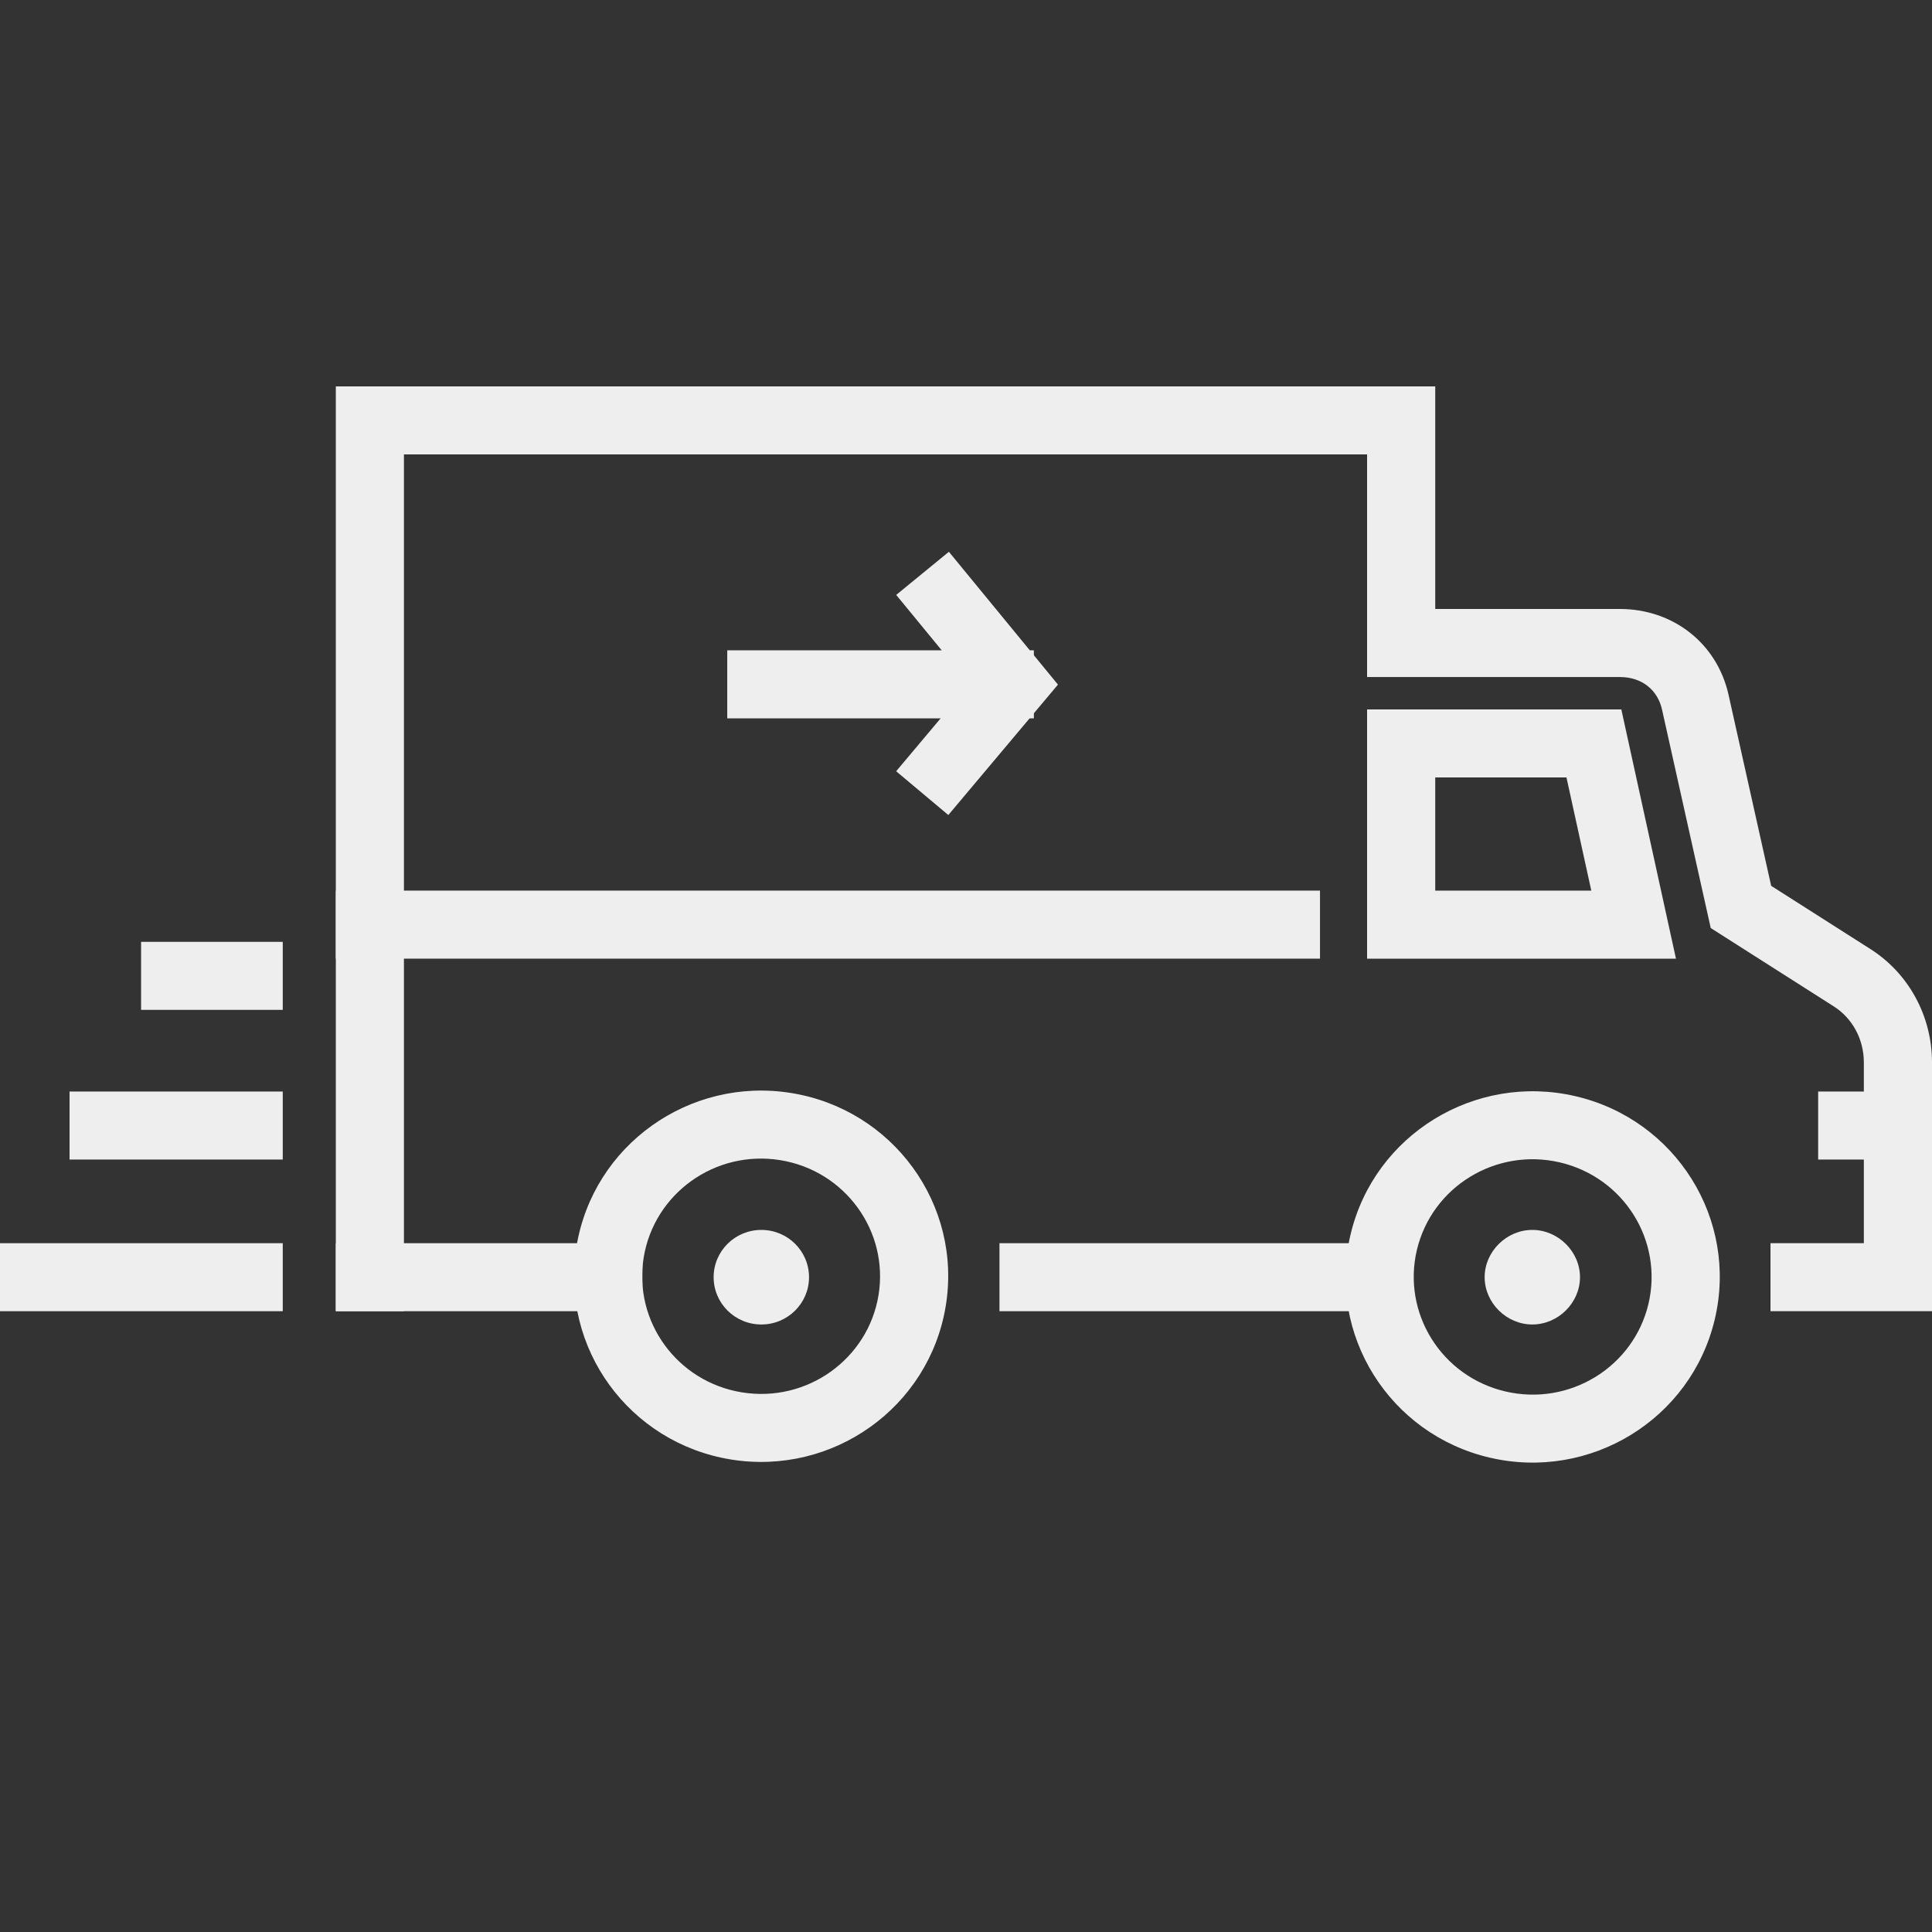
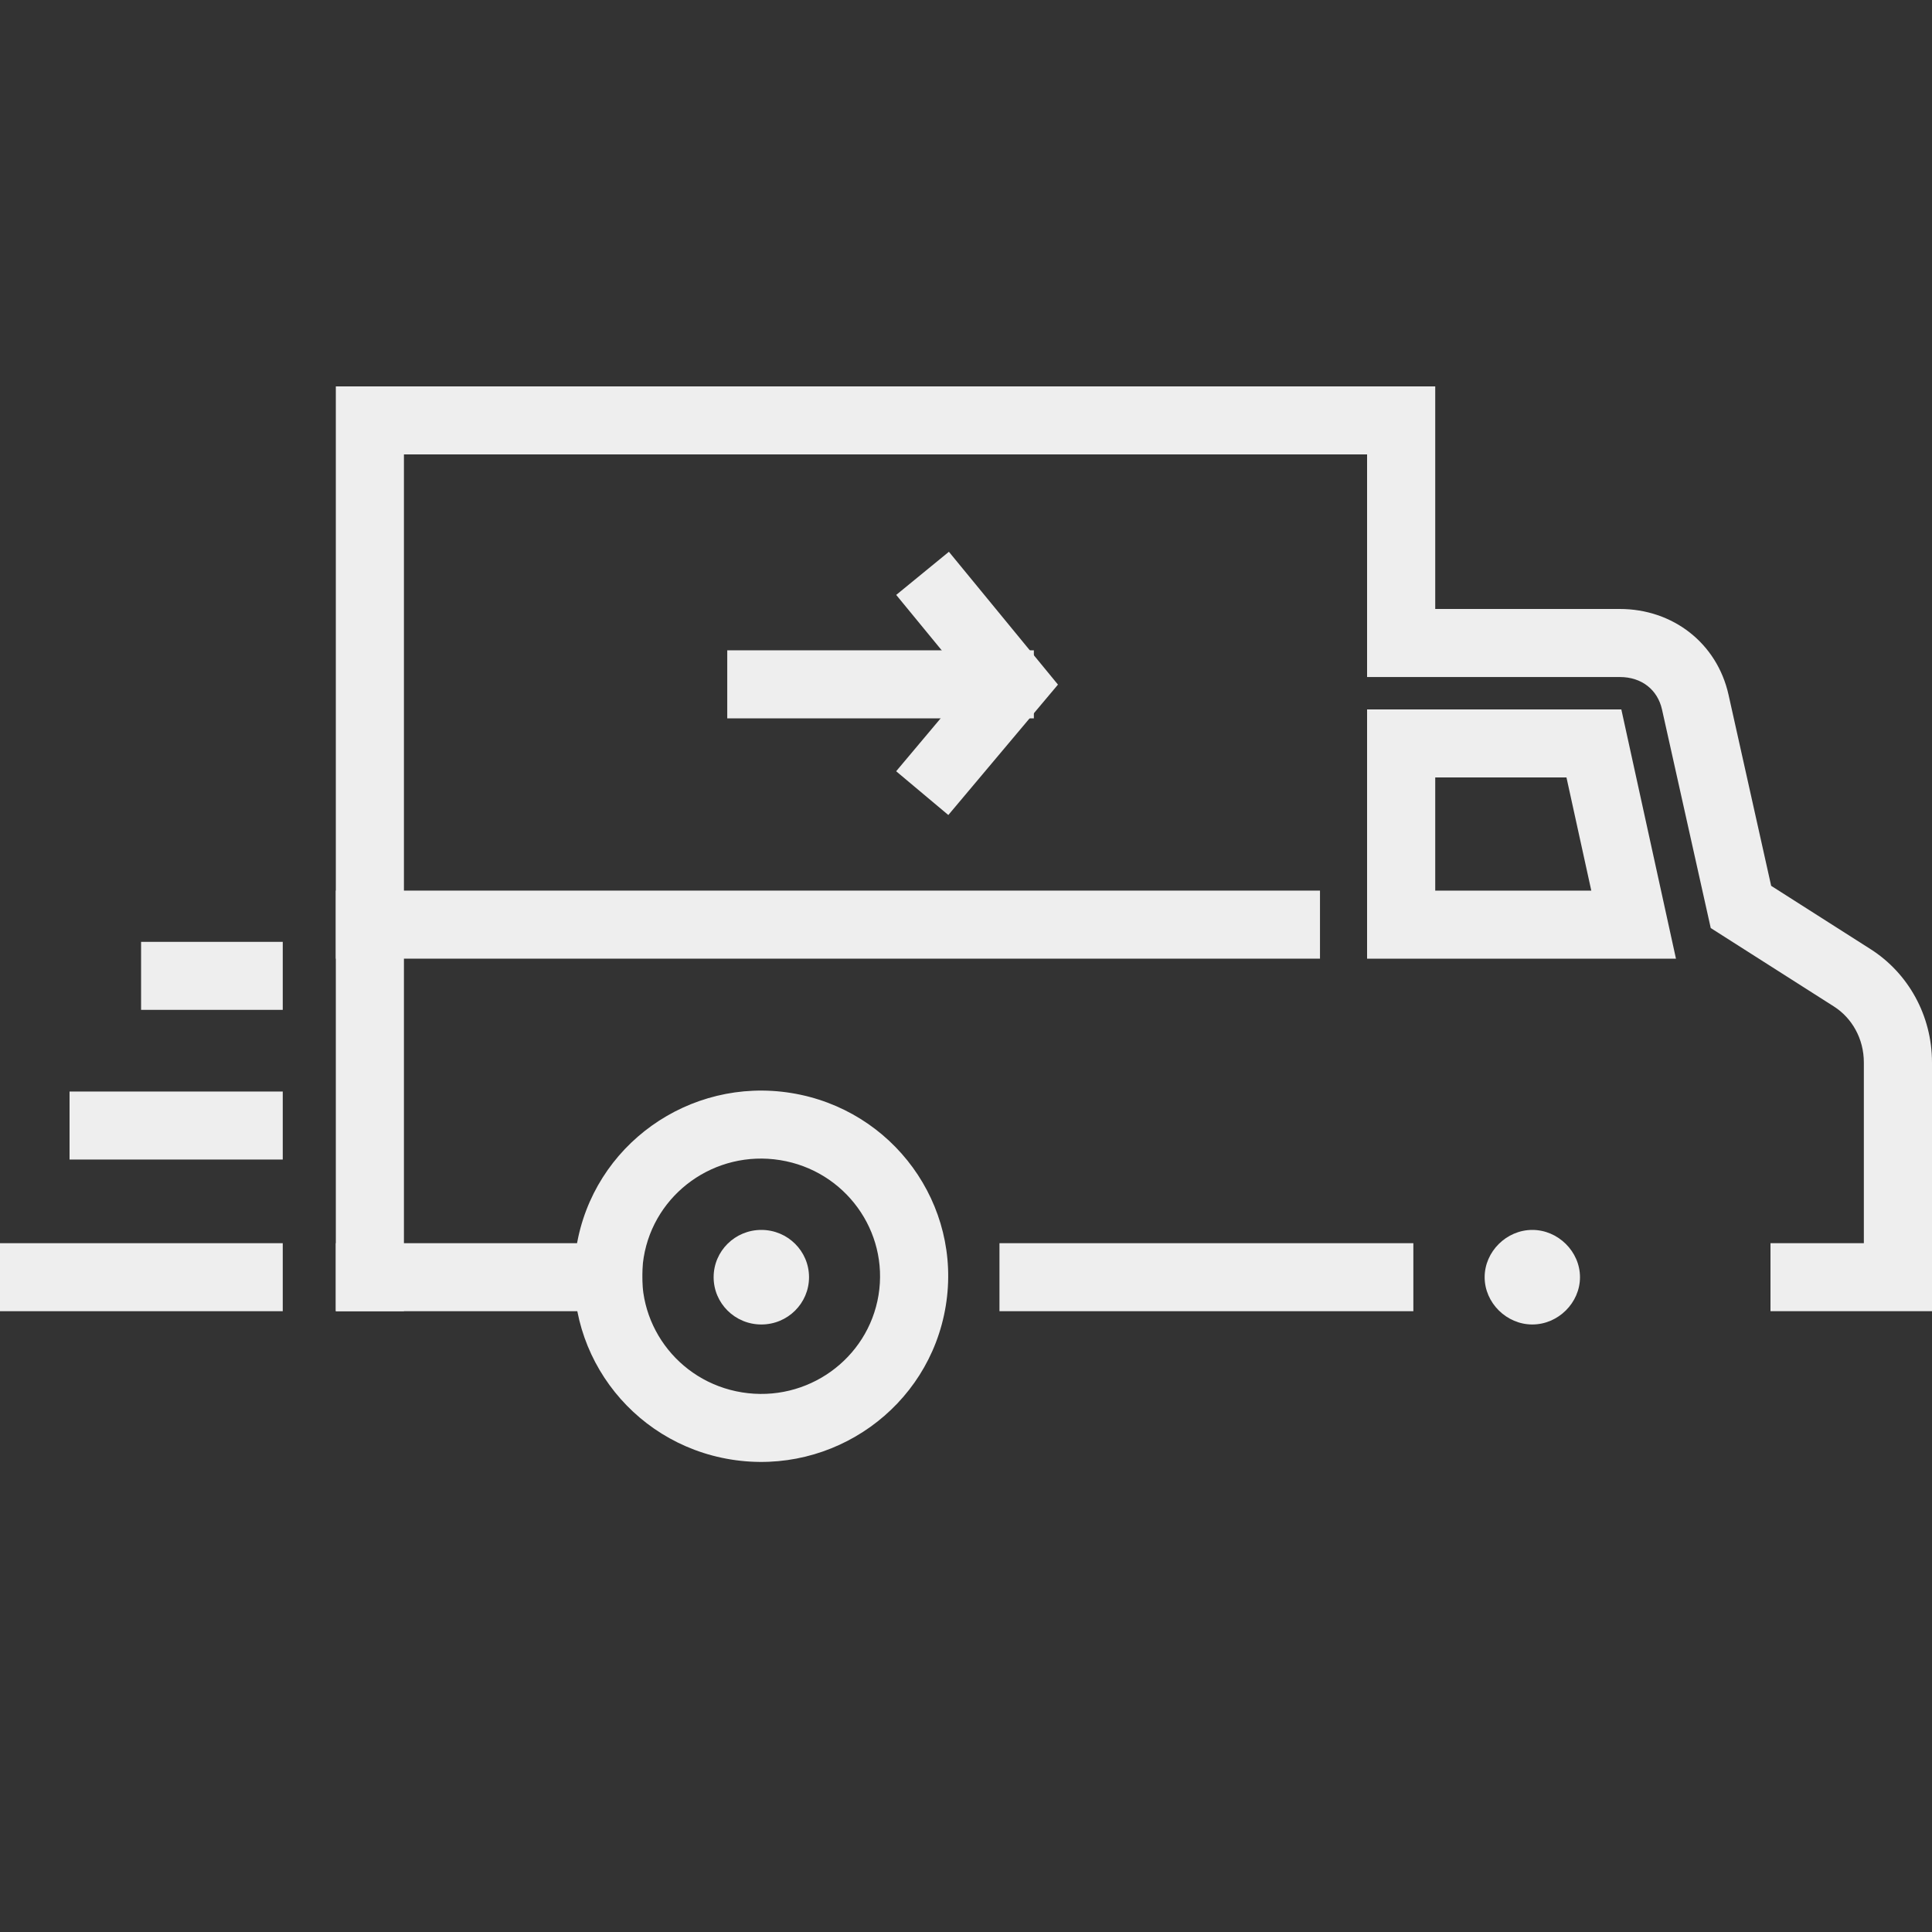
<svg xmlns="http://www.w3.org/2000/svg" width="40" height="40" viewBox="0 0 40 40" fill="none">
  <rect x="0" y="0" width="40" height="40" fill="#333333" stroke="none" />
  <g clip-path="url(#clip0)">
    <path fill-rule="evenodd" clip-rule="evenodd" d="M20.693 25.739H29.262V27.147H20.693V25.739Z" fill="#EEEEEE" />
    <path fill-rule="evenodd" clip-rule="evenodd" d="M6.953 8H29.715V12.608H33.535C34.636 12.608 35.548 13.316 35.787 14.382L36.67 18.34L38.728 19.651C39.508 20.148 40 21.025 40 21.998V27.147H36.656V25.739H38.589V21.998C38.589 21.503 38.341 21.075 37.969 20.838L35.419 19.214L34.41 14.689C34.41 14.689 34.41 14.69 34.41 14.689C34.32 14.287 33.997 14.017 33.535 14.017H28.304V9.408H8.363V27.147H6.953V8Z" fill="#EEEEEE" />
    <path fill-rule="evenodd" clip-rule="evenodd" d="M6.953 25.739H13.3V27.147H6.953V25.739Z" fill="#EEEEEE" />
    <path fill-rule="evenodd" clip-rule="evenodd" d="M28.304 14.688H33.568L34.699 19.848H28.304V14.688ZM29.715 16.096V18.439H32.946L32.432 16.096H29.715Z" fill="#EEEEEE" />
-     <path fill-rule="evenodd" clip-rule="evenodd" d="M37.643 22.599H40V24.007H37.643V22.599Z" fill="#EEEEEE" />
    <path fill-rule="evenodd" clip-rule="evenodd" d="M13.327 26.034C13.111 27.357 14.018 28.612 15.365 28.828C16.712 29.044 17.972 28.137 18.189 26.814C18.405 25.49 17.497 24.235 16.151 24.019C14.804 23.803 13.544 24.71 13.327 26.034ZM15.138 30.218C13.031 29.88 11.592 27.91 11.935 25.81C12.278 23.71 14.271 22.291 16.378 22.629C18.485 22.967 19.924 24.937 19.581 27.037C19.238 29.137 17.245 30.556 15.138 30.218Z" fill="#EEEEEE" />
-     <path fill-rule="evenodd" clip-rule="evenodd" d="M29.335 25.879C29.026 27.184 29.841 28.499 31.169 28.809C32.497 29.118 33.819 28.302 34.129 26.997C34.439 25.691 33.623 24.376 32.295 24.066C30.967 23.757 29.645 24.573 29.335 25.879ZM30.844 30.179C28.766 29.695 27.47 27.629 27.962 25.558C28.453 23.488 30.542 22.211 32.62 22.696C34.698 23.18 35.994 25.246 35.502 27.317C35.011 29.387 32.922 30.664 30.844 30.179Z" fill="#EEEEEE" />
    <path d="M32.712 26.443C32.712 26.973 32.26 27.422 31.725 27.422C31.19 27.422 30.738 26.973 30.738 26.443C30.738 25.913 31.19 25.464 31.725 25.464C32.26 25.464 32.712 25.913 32.712 26.443Z" fill="#EEEEEE" />
    <path d="M15.763 27.422C16.308 27.422 16.75 26.984 16.75 26.443C16.75 25.902 16.308 25.464 15.763 25.464C15.217 25.464 14.775 25.902 14.775 26.443C14.775 26.984 15.217 27.422 15.763 27.422Z" fill="#EEEEEE" />
    <path fill-rule="evenodd" clip-rule="evenodd" d="M6.953 18.439H27.329V19.848H6.953V18.439Z" fill="#EEEEEE" />
    <path fill-rule="evenodd" clip-rule="evenodd" d="M15.057 13.464H21.405V14.873H15.057V13.464Z" fill="#EEEEEE" />
    <path fill-rule="evenodd" clip-rule="evenodd" d="M19.646 11.424L21.904 14.174L19.634 16.874L18.554 15.968L20.071 14.163L18.555 12.317L19.646 11.424Z" fill="#EEEEEE" />
    <path fill-rule="evenodd" clip-rule="evenodd" d="M0 25.739H5.854V27.147H0V25.739Z" fill="#EEEEEE" />
-     <path fill-rule="evenodd" clip-rule="evenodd" d="M1.44 22.599H5.854V24.007H1.44V22.599Z" fill="#EEEEEE" />
+     <path fill-rule="evenodd" clip-rule="evenodd" d="M1.44 22.599H5.854V24.007H1.44Z" fill="#EEEEEE" />
    <path fill-rule="evenodd" clip-rule="evenodd" d="M2.921 19.5H5.854V20.908H2.921V19.5Z" fill="#EEEEEE" />
  </g>
  <defs>
    <clipPath id="clip0">
      <rect width="40" height="40" fill="white" />
    </clipPath>
  </defs>
</svg>